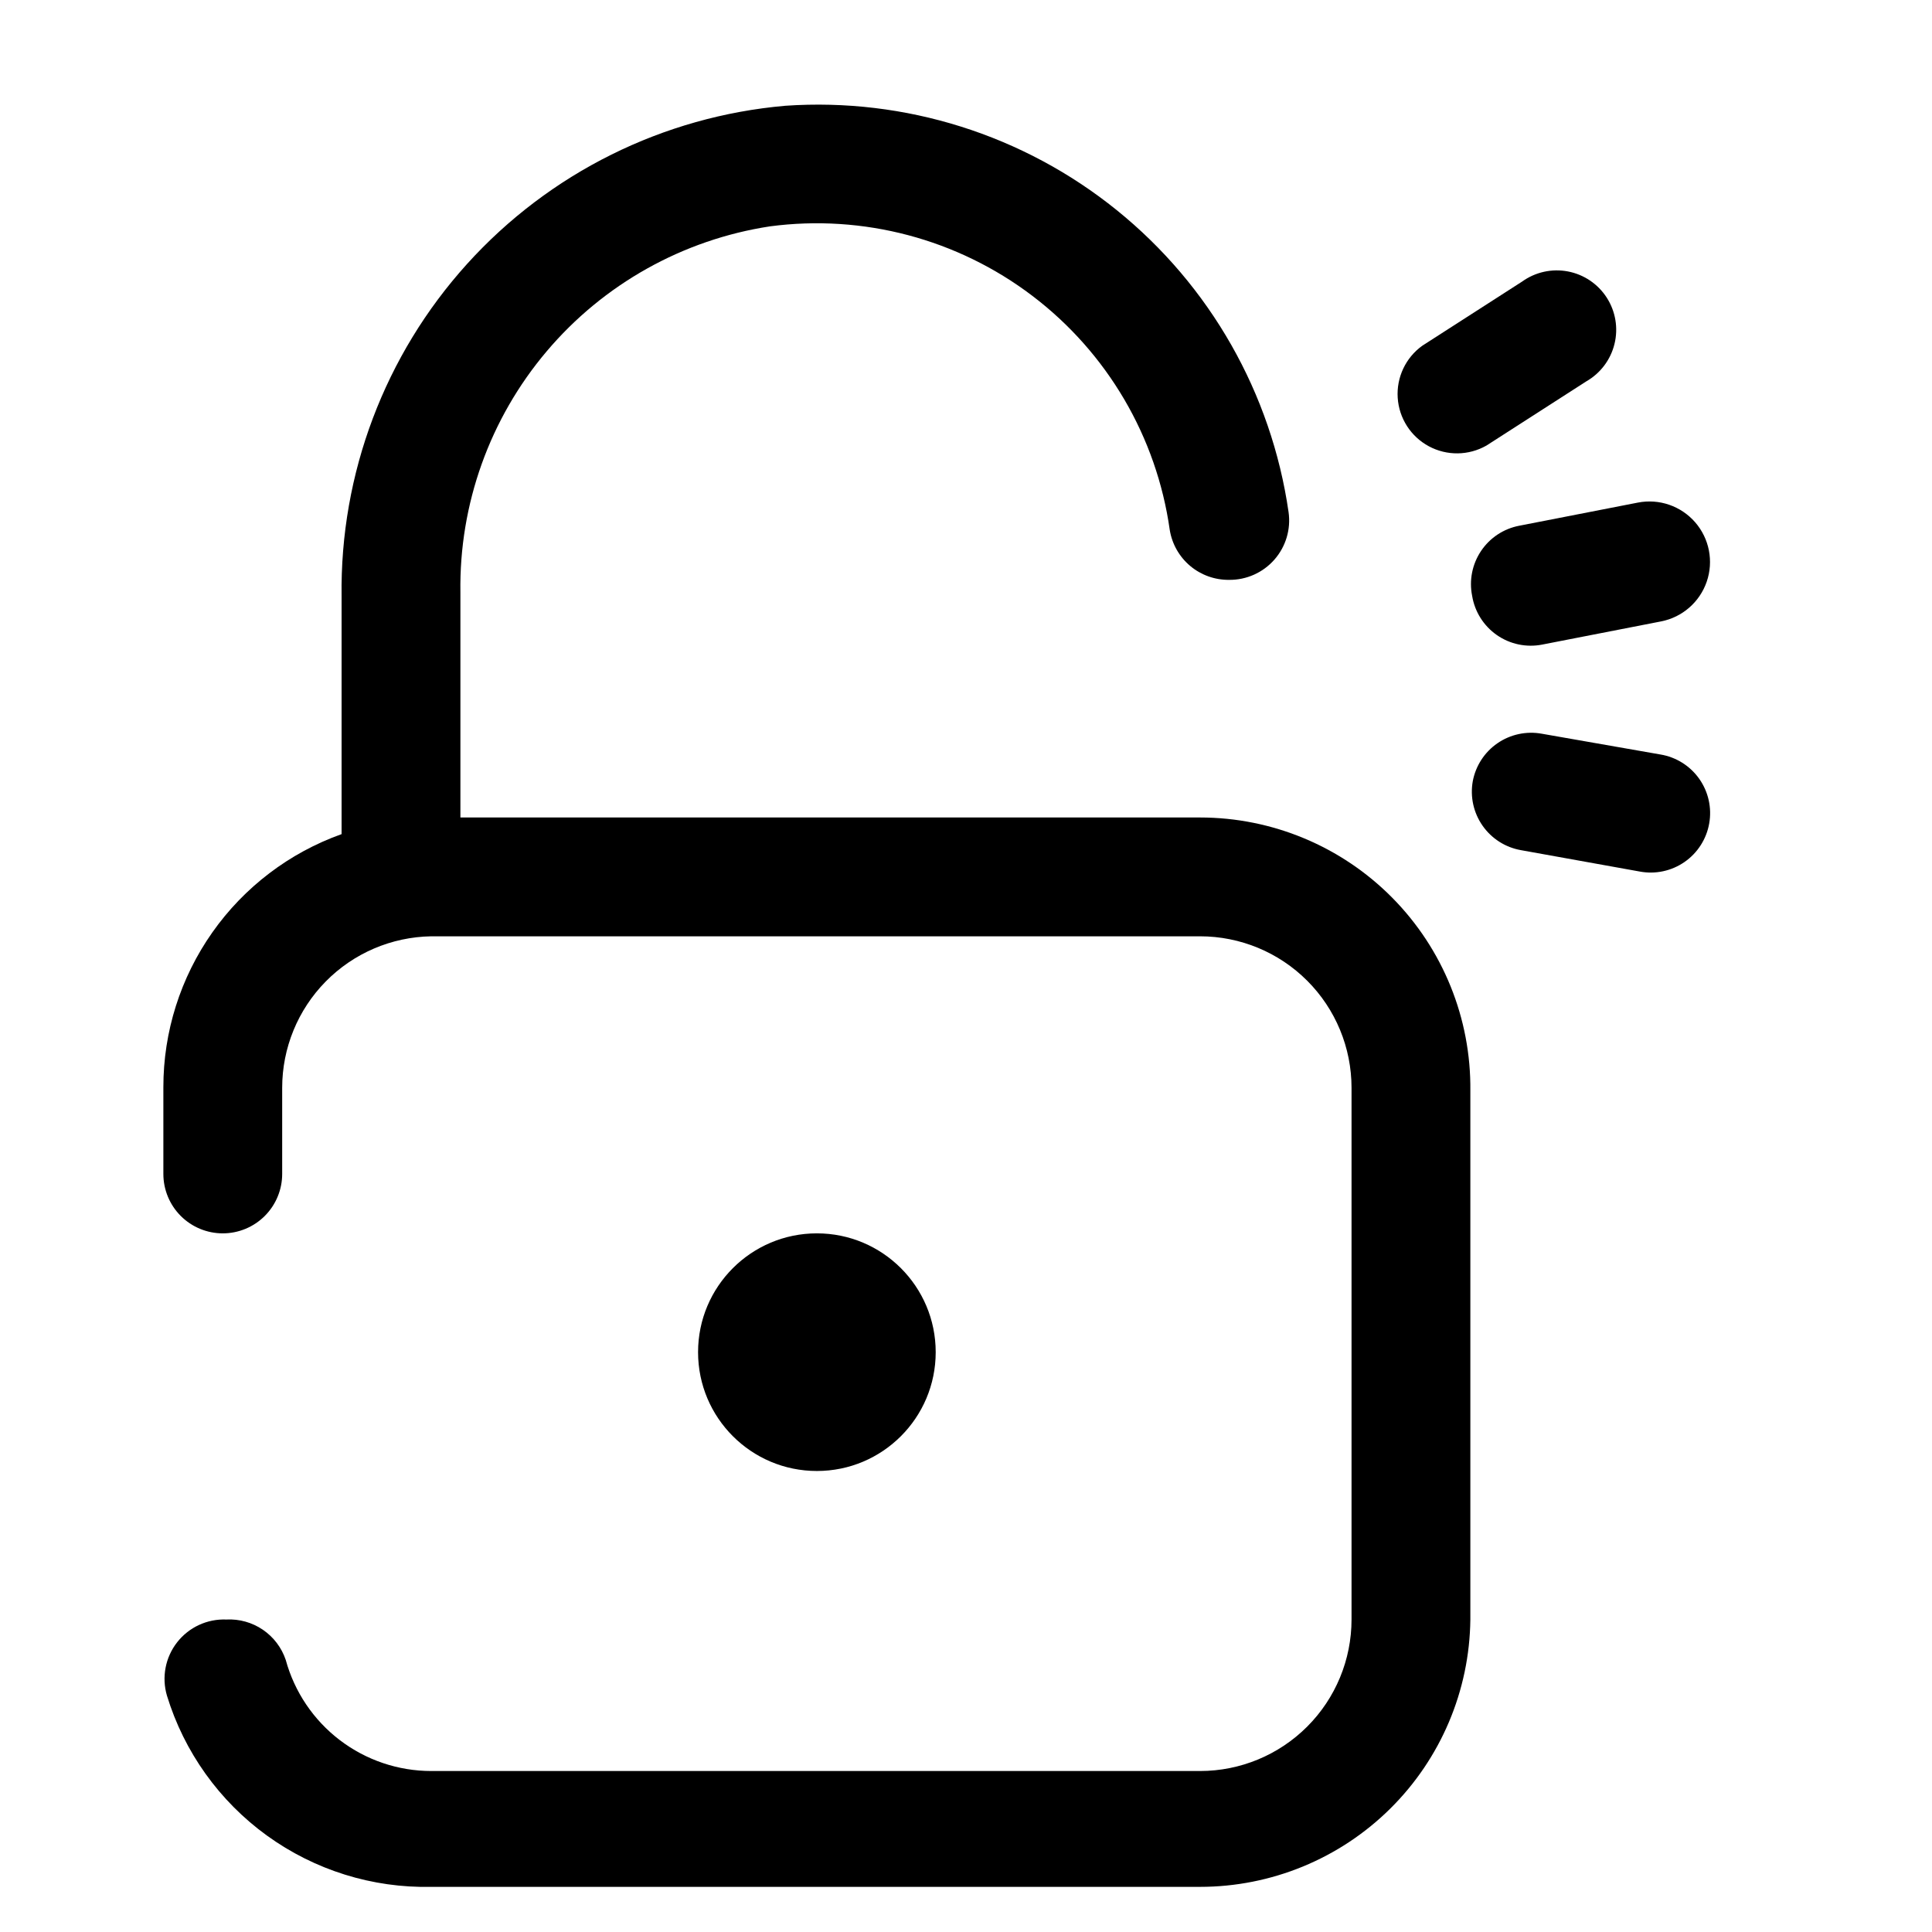
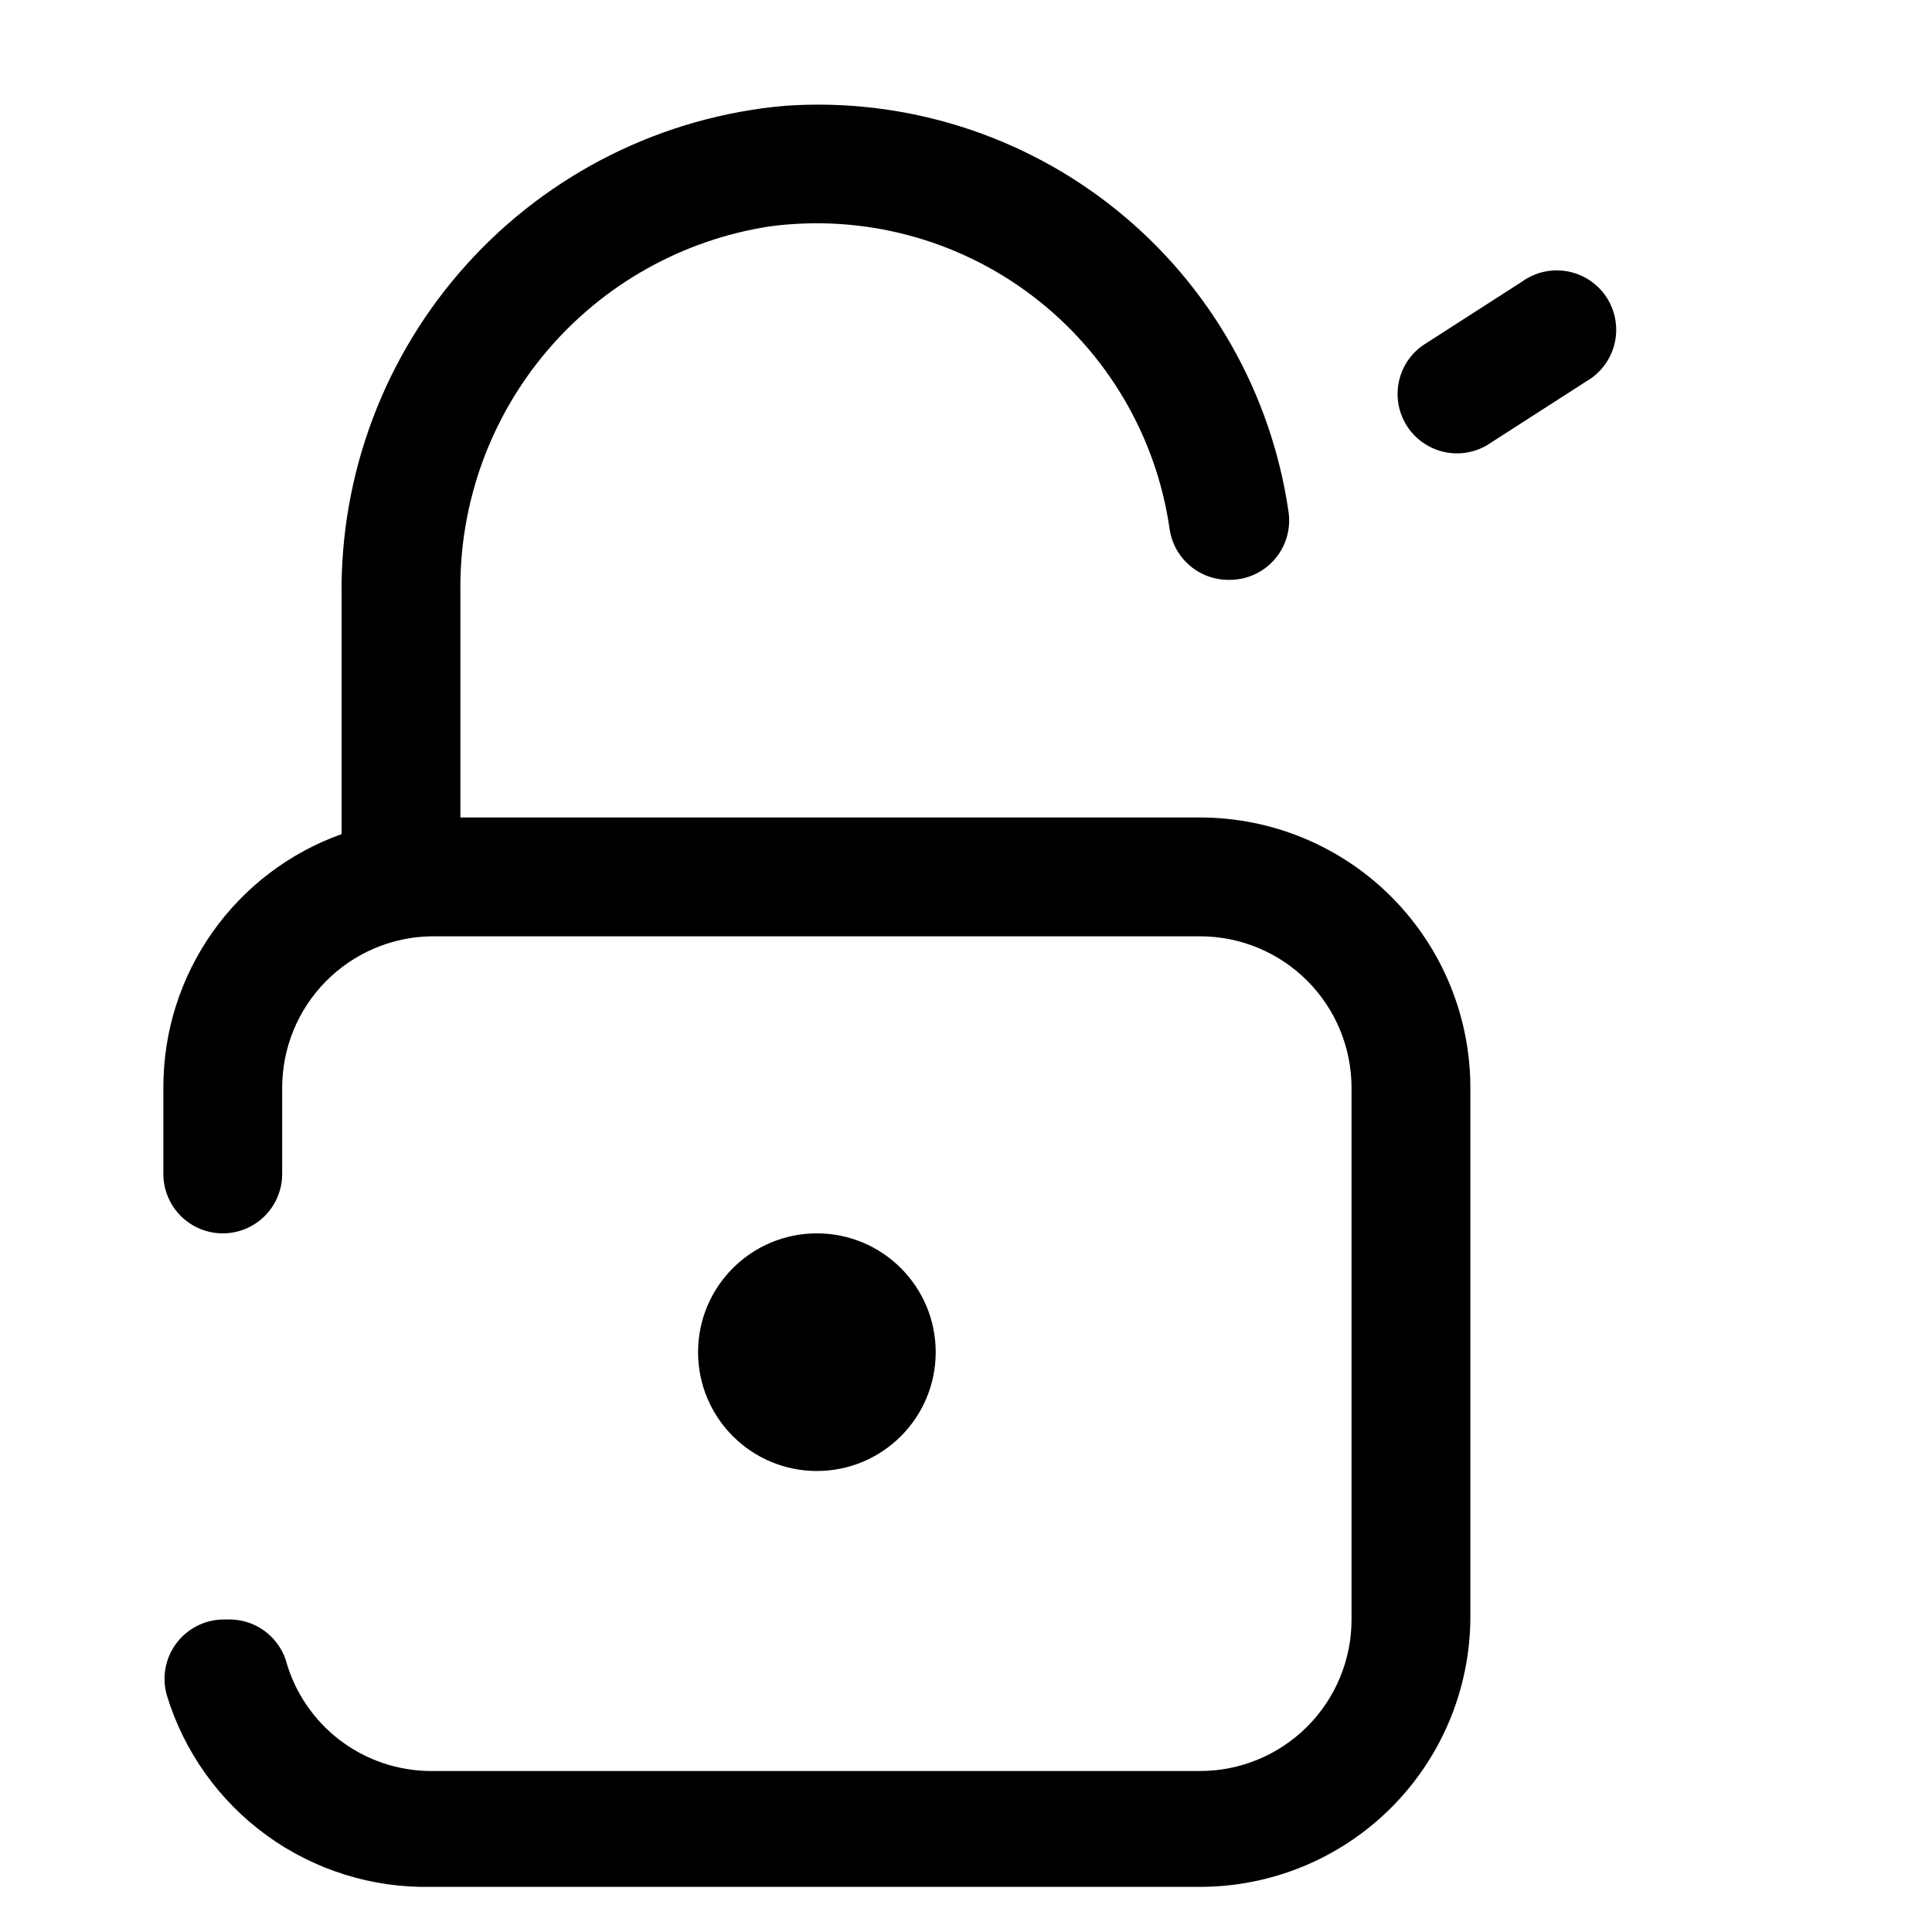
<svg xmlns="http://www.w3.org/2000/svg" fill="#000000" width="800px" height="800px" version="1.1" viewBox="144 144 512 512">
  <g>
    <path d="m391.97 502.34c0 17.391-14.098 31.488-31.488 31.488s-31.488-14.098-31.488-31.488c0-17.391 14.098-31.488 31.488-31.488s31.488 14.098 31.488 31.488" />
    <path d="m462.03 360.64h-196.02v-59.668c-0.344-23.348 7.773-46.027 22.852-63.855 15.074-17.828 36.098-29.594 59.176-33.129 24.703-3.273 49.699 3.34 69.543 18.41 19.848 15.07 32.934 37.367 36.414 62.043 0.605 3.727 2.527 7.109 5.414 9.539 2.891 2.426 6.559 3.734 10.332 3.688 4.586 0.043 8.965-1.914 11.988-5.363 3.027-3.449 4.398-8.043 3.754-12.586-4.535-31.469-20.797-60.055-45.531-80.027s-56.105-29.855-87.82-27.664c-32.402 2.82-62.535 17.797-84.352 41.918-21.816 24.125-33.695 55.609-33.258 88.129v62.977c-13.832 4.938-25.793 14.035-34.25 26.043-8.457 12.008-12.992 26.34-12.98 41.027v22.984c0 4.176 1.66 8.18 4.609 11.133 2.953 2.953 6.957 4.613 11.133 4.613 4.176 0 8.18-1.66 11.133-4.613s4.613-6.957 4.613-11.133v-22.828c0-10.539 4.141-20.656 11.535-28.168 7.394-7.512 17.445-11.812 27.98-11.98h203.73c10.648 0 20.859 4.231 28.387 11.762 7.531 7.527 11.758 17.738 11.758 28.387v140.91c0 10.648-4.227 20.859-11.758 28.387-7.527 7.531-17.738 11.762-28.387 11.762h-203.73c-8.766 0-17.293-2.883-24.262-8.203-6.969-5.32-11.996-12.781-14.309-21.238-1.098-3.262-3.231-6.07-6.07-8.004-2.844-1.934-6.242-2.883-9.676-2.703-5.066-0.203-9.918 2.043-13.039 6.039-3.121 3.992-4.129 9.246-2.703 14.113 4.559 14.93 13.871 27.961 26.516 37.113 12.648 9.148 27.938 13.918 43.543 13.582h203.73c18.863 0 36.965-7.438 50.375-20.703 13.414-13.266 21.051-31.281 21.258-50.145v-140.12c0.211-19.137-7.242-37.559-20.699-51.164-13.457-13.605-31.797-21.262-50.934-21.262z" />
-     <path d="m552.71 314.82 31.488-6.141c5.625-1.098 10.238-5.113 12.102-10.531 1.863-5.418 0.691-11.422-3.07-15.746-3.762-4.32-9.547-6.309-15.172-5.211l-31.488 6.141c-4.121 0.797-7.754 3.207-10.086 6.695-2.336 3.492-3.184 7.766-2.352 11.883 0.688 4.207 3.055 7.957 6.555 10.391 3.5 2.434 7.84 3.344 12.023 2.519z" />
    <path d="m537.92 262.08 26.449-17.004c3.75-2.141 6.461-5.731 7.488-9.926 1.031-4.195 0.289-8.629-2.047-12.266-2.336-3.633-6.062-6.148-10.309-6.953-4.242-0.805-8.633 0.168-12.137 2.695l-26.449 17c-4.406 3.172-6.863 8.391-6.508 13.805 0.352 5.414 3.473 10.266 8.25 12.836 4.781 2.57 10.547 2.5 15.262-0.188z" />
-     <path d="m584.05 343.95-31.488-5.512c-4.09-0.734-8.305 0.176-11.727 2.535s-5.769 5.977-6.535 10.062c-0.734 4.113 0.199 8.348 2.59 11.773 2.391 3.426 6.047 5.762 10.16 6.488l31.488 5.668c4.137 0.781 8.414-0.129 11.875-2.527 3.461-2.394 5.82-6.078 6.547-10.227 0.73-4.133-0.223-8.391-2.648-11.82-2.426-3.43-6.121-5.75-10.262-6.441z" />
  </g>
</svg>